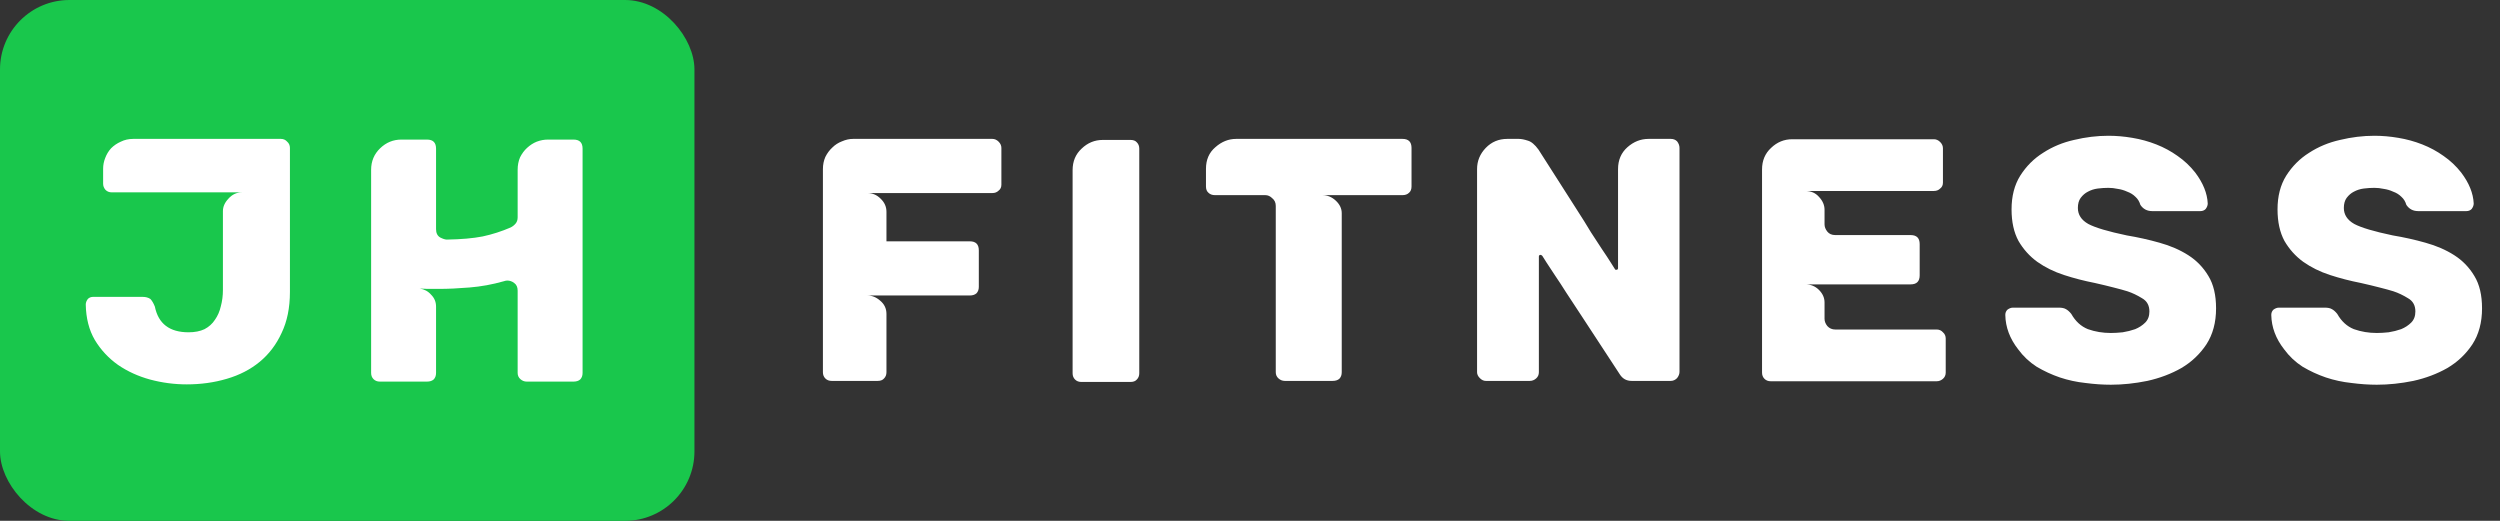
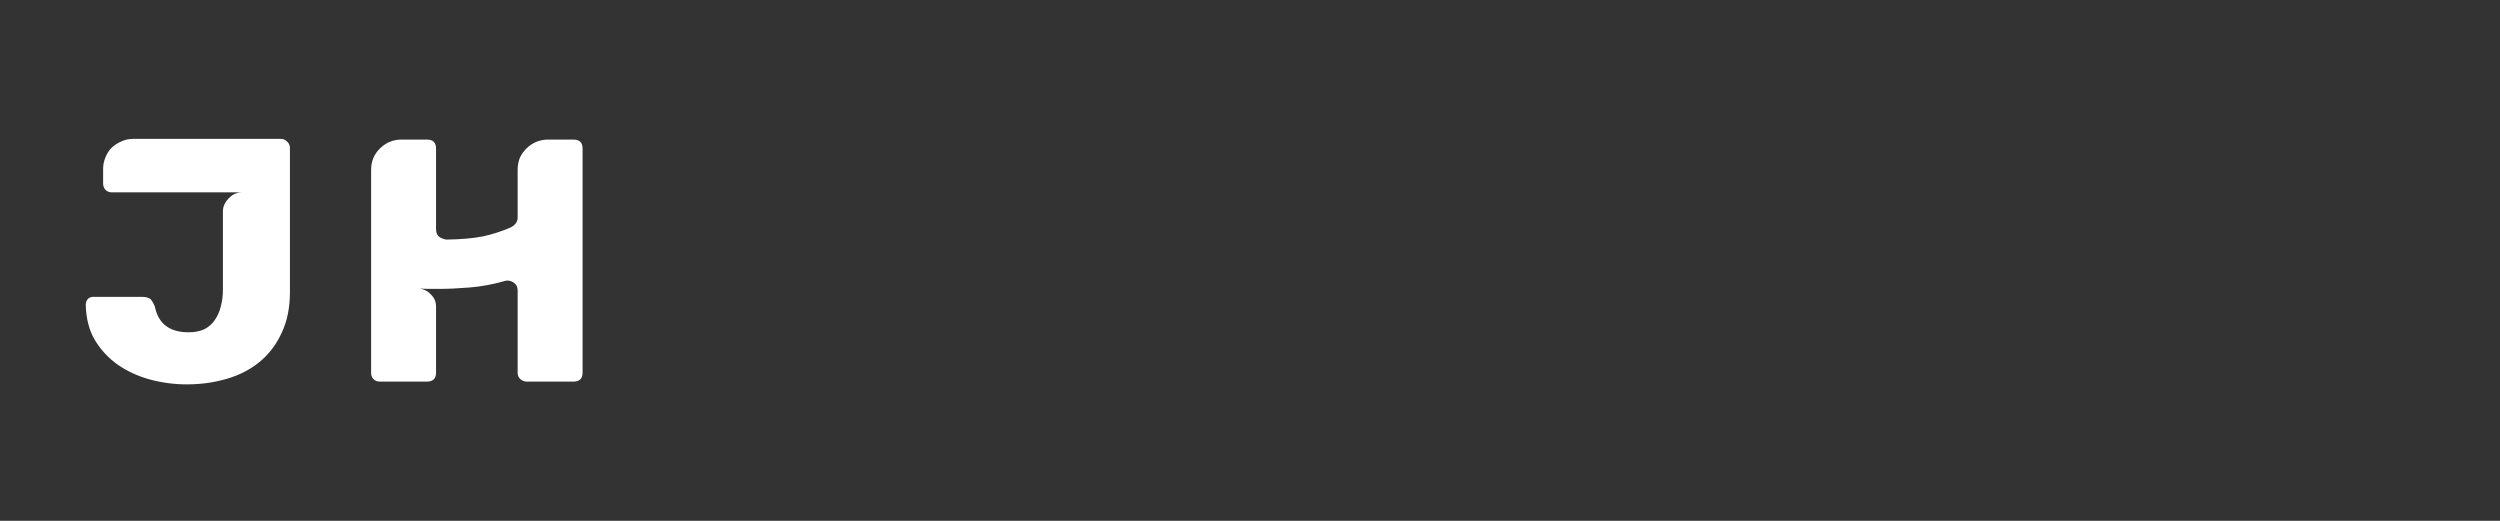
<svg xmlns="http://www.w3.org/2000/svg" width="288" height="60" viewBox="0 0 288 60" fill="none">
  <rect x="0" y="0" width="288" height="60" fill="#333333" stroke="none" />
-   <rect width="80" height="60" rx="8" fill="#19C74C" />
  <path d="M32.36 16C32.653 16 32.893 16.107 33.08 16.32C33.293 16.507 33.4 16.747 33.4 17.04V33.64C33.4 35.453 33.08 37.027 32.44 38.36C31.827 39.693 30.987 40.8 29.92 41.68C28.853 42.56 27.587 43.213 26.12 43.64C24.68 44.067 23.147 44.28 21.52 44.28C20.08 44.28 18.667 44.093 17.28 43.72C15.92 43.347 14.693 42.787 13.6 42.04C12.507 41.267 11.613 40.307 10.92 39.16C10.253 38.013 9.907 36.653 9.88 35.08C9.88 34.867 9.96 34.653 10.12 34.44C10.28 34.28 10.48 34.2 10.72 34.2H16.44C16.787 34.2 17.08 34.28 17.32 34.44C17.507 34.627 17.68 34.92 17.84 35.32C18.24 37.293 19.533 38.28 21.72 38.28C22.44 38.28 23.053 38.16 23.56 37.92C24.067 37.653 24.467 37.293 24.76 36.84C25.08 36.387 25.307 35.867 25.44 35.28C25.6 34.693 25.68 34.067 25.68 33.4V24.32C25.68 23.813 25.893 23.333 26.32 22.88C26.747 22.4 27.267 22.16 27.88 22.16H12.88C12.587 22.16 12.347 22.067 12.16 21.88C11.973 21.667 11.88 21.427 11.88 21.16V19.44C11.88 19.013 11.96 18.6 12.12 18.2C12.28 17.773 12.507 17.4 12.8 17.08C13.12 16.76 13.493 16.507 13.92 16.32C14.347 16.107 14.827 16 15.36 16H32.36ZM42.753 42.96V19.56C42.753 18.573 43.1 17.747 43.793 17.08C44.486 16.413 45.3 16.08 46.233 16.08H49.193C49.886 16.08 50.233 16.427 50.233 17.12V26.4C50.233 26.853 50.393 27.173 50.713 27.36C51.033 27.52 51.286 27.6 51.473 27.6C53.127 27.573 54.5 27.453 55.593 27.24C56.713 27 57.793 26.653 58.833 26.2C59.047 26.093 59.233 25.947 59.393 25.76C59.553 25.573 59.633 25.333 59.633 25.04V19.56C59.633 19.027 59.727 18.547 59.913 18.12C60.127 17.693 60.393 17.333 60.713 17.04C61.06 16.72 61.433 16.48 61.833 16.32C62.26 16.16 62.687 16.08 63.113 16.08H66.073C66.766 16.08 67.113 16.427 67.113 17.12V42.96C67.113 43.28 67.02 43.533 66.833 43.72C66.647 43.88 66.393 43.96 66.073 43.96H60.673C60.407 43.96 60.166 43.867 59.953 43.68C59.74 43.493 59.633 43.253 59.633 42.96V33.48C59.633 33.08 59.5 32.787 59.233 32.6C58.993 32.413 58.727 32.32 58.433 32.32C58.327 32.32 58.193 32.347 58.033 32.4C56.727 32.773 55.407 33.013 54.073 33.12C52.767 33.227 51.606 33.28 50.593 33.28C50.06 33.28 49.606 33.28 49.233 33.28C48.86 33.253 48.566 33.24 48.353 33.24C48.886 33.32 49.327 33.56 49.673 33.96C50.047 34.333 50.233 34.787 50.233 35.32V42.96C50.233 43.28 50.14 43.533 49.953 43.72C49.767 43.88 49.513 43.96 49.193 43.96H43.753C43.46 43.96 43.22 43.867 43.033 43.68C42.846 43.493 42.753 43.253 42.753 42.96Z" fill="white" />
-   <path d="M94.8 42.88V19.48C94.8 18.973 94.893 18.507 95.08 18.08C95.293 17.653 95.56 17.293 95.88 17C96.2 16.68 96.573 16.44 97 16.28C97.427 16.093 97.853 16 98.28 16H114.32C114.587 16 114.827 16.107 115.04 16.32C115.253 16.533 115.36 16.773 115.36 17.04V21.28C115.36 21.573 115.253 21.8 115.04 21.96C114.853 22.147 114.613 22.24 114.32 22.24H99.92C100.507 22.24 101.013 22.453 101.44 22.88C101.893 23.307 102.12 23.813 102.12 24.4V27.8H111.72C112.413 27.8 112.76 28.147 112.76 28.84V33.04C112.76 33.36 112.667 33.613 112.48 33.8C112.293 33.96 112.04 34.04 111.72 34.04H99.92C100.453 34.04 100.947 34.24 101.4 34.64C101.88 35.04 102.12 35.547 102.12 36.16V42.88C102.12 43.173 102.027 43.413 101.84 43.6C101.68 43.787 101.44 43.88 101.12 43.88H95.8C95.507 43.88 95.267 43.787 95.08 43.6C94.893 43.413 94.8 43.173 94.8 42.88ZM123.564 43V19.6C123.564 18.587 123.91 17.76 124.604 17.12C125.297 16.453 126.11 16.12 127.044 16.12H130.244C130.564 16.12 130.804 16.213 130.964 16.4C131.15 16.587 131.244 16.827 131.244 17.12V43C131.244 43.293 131.15 43.533 130.964 43.72C130.804 43.907 130.564 44 130.244 44H124.564C124.27 44 124.03 43.907 123.844 43.72C123.657 43.533 123.564 43.293 123.564 43ZM161.568 16C162.261 16 162.608 16.347 162.608 17.04V21.48C162.608 21.8 162.514 22.04 162.328 22.2C162.141 22.387 161.888 22.48 161.568 22.48H152.328C152.914 22.48 153.434 22.693 153.888 23.12C154.341 23.547 154.568 24.027 154.568 24.56V42.88C154.568 43.2 154.474 43.453 154.288 43.64C154.101 43.8 153.848 43.88 153.528 43.88H148.008C147.741 43.88 147.501 43.787 147.288 43.6C147.074 43.413 146.968 43.173 146.968 42.88V23.72C146.968 23.347 146.834 23.053 146.568 22.84C146.328 22.6 146.061 22.48 145.768 22.48H139.968C139.648 22.48 139.394 22.387 139.208 22.2C139.021 22.04 138.928 21.8 138.928 21.48V19.44C138.928 18.4 139.288 17.573 140.008 16.96C140.728 16.32 141.528 16 142.408 16H161.568ZM170.158 42.88V19.48C170.158 18.547 170.492 17.733 171.158 17.04C171.825 16.347 172.652 16 173.638 16H174.958C175.252 16 175.598 16.067 175.998 16.2C176.398 16.307 176.812 16.653 177.238 17.24C178.812 19.693 180.225 21.907 181.478 23.88C182.252 25.08 182.852 26.04 183.278 26.76C183.732 27.453 184.158 28.107 184.558 28.72C184.958 29.307 185.292 29.813 185.558 30.24C185.825 30.667 185.985 30.92 186.038 31C186.038 31.053 186.092 31.08 186.198 31.08C186.332 31.08 186.398 31.013 186.398 30.88V19.48C186.398 18.44 186.758 17.6 187.478 16.96C188.198 16.32 189.012 16 189.918 16H192.478C192.772 16 193.012 16.093 193.198 16.28C193.385 16.52 193.478 16.773 193.478 17.04V42.84C193.478 43.08 193.385 43.32 193.198 43.56C192.985 43.773 192.745 43.88 192.478 43.88H187.958C187.372 43.88 186.918 43.627 186.598 43.12C184.998 40.667 183.558 38.467 182.278 36.52C181.505 35.347 180.892 34.413 180.438 33.72C179.985 33 179.558 32.347 179.158 31.76C178.758 31.147 178.425 30.64 178.158 30.24C177.892 29.813 177.732 29.56 177.678 29.48C177.598 29.4 177.532 29.36 177.478 29.36C177.345 29.36 177.278 29.427 177.278 29.56V42.88C177.278 43.173 177.172 43.413 176.958 43.6C176.745 43.787 176.505 43.88 176.238 43.88H171.158C170.918 43.88 170.692 43.773 170.478 43.56C170.265 43.347 170.158 43.12 170.158 42.88ZM202.987 42.92V19.52C202.987 18.507 203.333 17.68 204.027 17.04C204.72 16.373 205.533 16.04 206.467 16.04H222.787C223.053 16.04 223.293 16.147 223.507 16.36C223.72 16.573 223.827 16.813 223.827 17.08V21.04C223.827 21.333 223.72 21.56 223.507 21.72C223.32 21.907 223.08 22 222.787 22H207.987C208.627 22 209.147 22.227 209.547 22.68C209.973 23.133 210.187 23.627 210.187 24.16V25.84C210.187 26.133 210.293 26.413 210.507 26.68C210.72 26.947 211.027 27.08 211.427 27.08H220.107C220.8 27.08 221.147 27.427 221.147 28.12V31.72C221.147 32.413 220.8 32.76 220.107 32.76H207.987C208.6 32.76 209.12 32.973 209.547 33.4C209.973 33.827 210.187 34.307 210.187 34.84V36.72C210.187 37.013 210.293 37.293 210.507 37.56C210.747 37.827 211.053 37.96 211.427 37.96H223.107C223.4 37.96 223.64 38.067 223.827 38.28C224.04 38.467 224.147 38.707 224.147 39V42.92C224.147 43.213 224.04 43.453 223.827 43.64C223.613 43.827 223.373 43.92 223.107 43.92H203.987C203.693 43.92 203.453 43.827 203.267 43.64C203.08 43.453 202.987 43.213 202.987 42.92ZM255.291 35.52C255.291 37.147 254.917 38.533 254.171 39.68C253.424 40.8 252.464 41.707 251.291 42.4C250.117 43.067 248.811 43.56 247.371 43.88C245.931 44.173 244.531 44.32 243.171 44.32C242.237 44.32 241.264 44.253 240.251 44.12C239.237 44.013 238.251 43.8 237.291 43.48C236.357 43.16 235.464 42.747 234.611 42.24C233.784 41.707 233.077 41.04 232.491 40.24C231.531 39.013 231.037 37.693 231.011 36.28C231.011 36.04 231.091 35.84 231.251 35.68C231.464 35.52 231.677 35.44 231.891 35.44H237.171C237.517 35.44 237.784 35.493 237.971 35.6C238.184 35.707 238.397 35.893 238.611 36.16C239.091 37.013 239.731 37.6 240.531 37.92C241.357 38.213 242.237 38.36 243.171 38.36C243.571 38.36 244.024 38.333 244.531 38.28C245.037 38.2 245.517 38.08 245.971 37.92C246.424 37.733 246.811 37.48 247.131 37.16C247.451 36.84 247.611 36.413 247.611 35.88C247.611 35.187 247.331 34.68 246.771 34.36C246.211 34.013 245.651 33.747 245.091 33.56C244.664 33.427 244.131 33.28 243.491 33.12C242.877 32.96 242.157 32.787 241.331 32.6C240.104 32.36 238.917 32.053 237.771 31.68C236.624 31.307 235.597 30.8 234.691 30.16C233.811 29.52 233.091 28.72 232.531 27.76C231.997 26.773 231.731 25.56 231.731 24.12C231.731 22.6 232.064 21.307 232.731 20.24C233.424 19.147 234.304 18.267 235.371 17.6C236.437 16.907 237.624 16.413 238.931 16.12C240.264 15.8 241.584 15.64 242.891 15.64C243.797 15.64 244.717 15.72 245.651 15.88C246.611 16.04 247.531 16.293 248.411 16.64C249.291 16.987 250.104 17.427 250.851 17.96C251.624 18.493 252.304 19.133 252.891 19.88C253.797 21.08 254.277 22.267 254.331 23.44C254.331 23.653 254.251 23.867 254.091 24.08C253.931 24.24 253.731 24.32 253.491 24.32H247.931C247.344 24.32 246.891 24.08 246.571 23.6C246.464 23.227 246.277 22.92 246.011 22.68C245.744 22.413 245.424 22.213 245.051 22.08C244.704 21.92 244.344 21.813 243.971 21.76C243.597 21.68 243.237 21.64 242.891 21.64C242.491 21.64 242.077 21.667 241.651 21.72C241.251 21.773 240.877 21.893 240.531 22.08C240.211 22.24 239.931 22.48 239.691 22.8C239.477 23.093 239.371 23.48 239.371 23.96C239.371 24.733 239.771 25.347 240.571 25.8C241.371 26.227 242.851 26.667 245.011 27.12C246.291 27.333 247.544 27.613 248.771 27.96C250.024 28.307 251.131 28.787 252.091 29.4C253.051 30.013 253.824 30.813 254.411 31.8C254.997 32.76 255.291 34 255.291 35.52ZM285.931 35.52C285.931 37.147 285.558 38.533 284.811 39.68C284.065 40.8 283.105 41.707 281.931 42.4C280.758 43.067 279.451 43.56 278.011 43.88C276.571 44.173 275.171 44.32 273.811 44.32C272.878 44.32 271.905 44.253 270.891 44.12C269.878 44.013 268.891 43.8 267.931 43.48C266.998 43.16 266.105 42.747 265.251 42.24C264.425 41.707 263.718 41.04 263.131 40.24C262.171 39.013 261.678 37.693 261.651 36.28C261.651 36.04 261.731 35.84 261.891 35.68C262.105 35.52 262.318 35.44 262.531 35.44H267.811C268.158 35.44 268.425 35.493 268.611 35.6C268.825 35.707 269.038 35.893 269.251 36.16C269.731 37.013 270.371 37.6 271.171 37.92C271.998 38.213 272.878 38.36 273.811 38.36C274.211 38.36 274.665 38.333 275.171 38.28C275.678 38.2 276.158 38.08 276.611 37.92C277.065 37.733 277.451 37.48 277.771 37.16C278.091 36.84 278.251 36.413 278.251 35.88C278.251 35.187 277.971 34.68 277.411 34.36C276.851 34.013 276.291 33.747 275.731 33.56C275.305 33.427 274.771 33.28 274.131 33.12C273.518 32.96 272.798 32.787 271.971 32.6C270.745 32.36 269.558 32.053 268.411 31.68C267.265 31.307 266.238 30.8 265.331 30.16C264.451 29.52 263.731 28.72 263.171 27.76C262.638 26.773 262.371 25.56 262.371 24.12C262.371 22.6 262.705 21.307 263.371 20.24C264.065 19.147 264.945 18.267 266.011 17.6C267.078 16.907 268.265 16.413 269.571 16.12C270.905 15.8 272.225 15.64 273.531 15.64C274.438 15.64 275.358 15.72 276.291 15.88C277.251 16.04 278.171 16.293 279.051 16.64C279.931 16.987 280.745 17.427 281.491 17.96C282.265 18.493 282.945 19.133 283.531 19.88C284.438 21.08 284.918 22.267 284.971 23.44C284.971 23.653 284.891 23.867 284.731 24.08C284.571 24.24 284.371 24.32 284.131 24.32H278.571C277.985 24.32 277.531 24.08 277.211 23.6C277.105 23.227 276.918 22.92 276.651 22.68C276.385 22.413 276.065 22.213 275.691 22.08C275.345 21.92 274.985 21.813 274.611 21.76C274.238 21.68 273.878 21.64 273.531 21.64C273.131 21.64 272.718 21.667 272.291 21.72C271.891 21.773 271.518 21.893 271.171 22.08C270.851 22.24 270.571 22.48 270.331 22.8C270.118 23.093 270.011 23.48 270.011 23.96C270.011 24.733 270.411 25.347 271.211 25.8C272.011 26.227 273.491 26.667 275.651 27.12C276.931 27.333 278.185 27.613 279.411 27.96C280.665 28.307 281.771 28.787 282.731 29.4C283.691 30.013 284.465 30.813 285.051 31.8C285.638 32.76 285.931 34 285.931 35.52Z" fill="white" />
</svg>